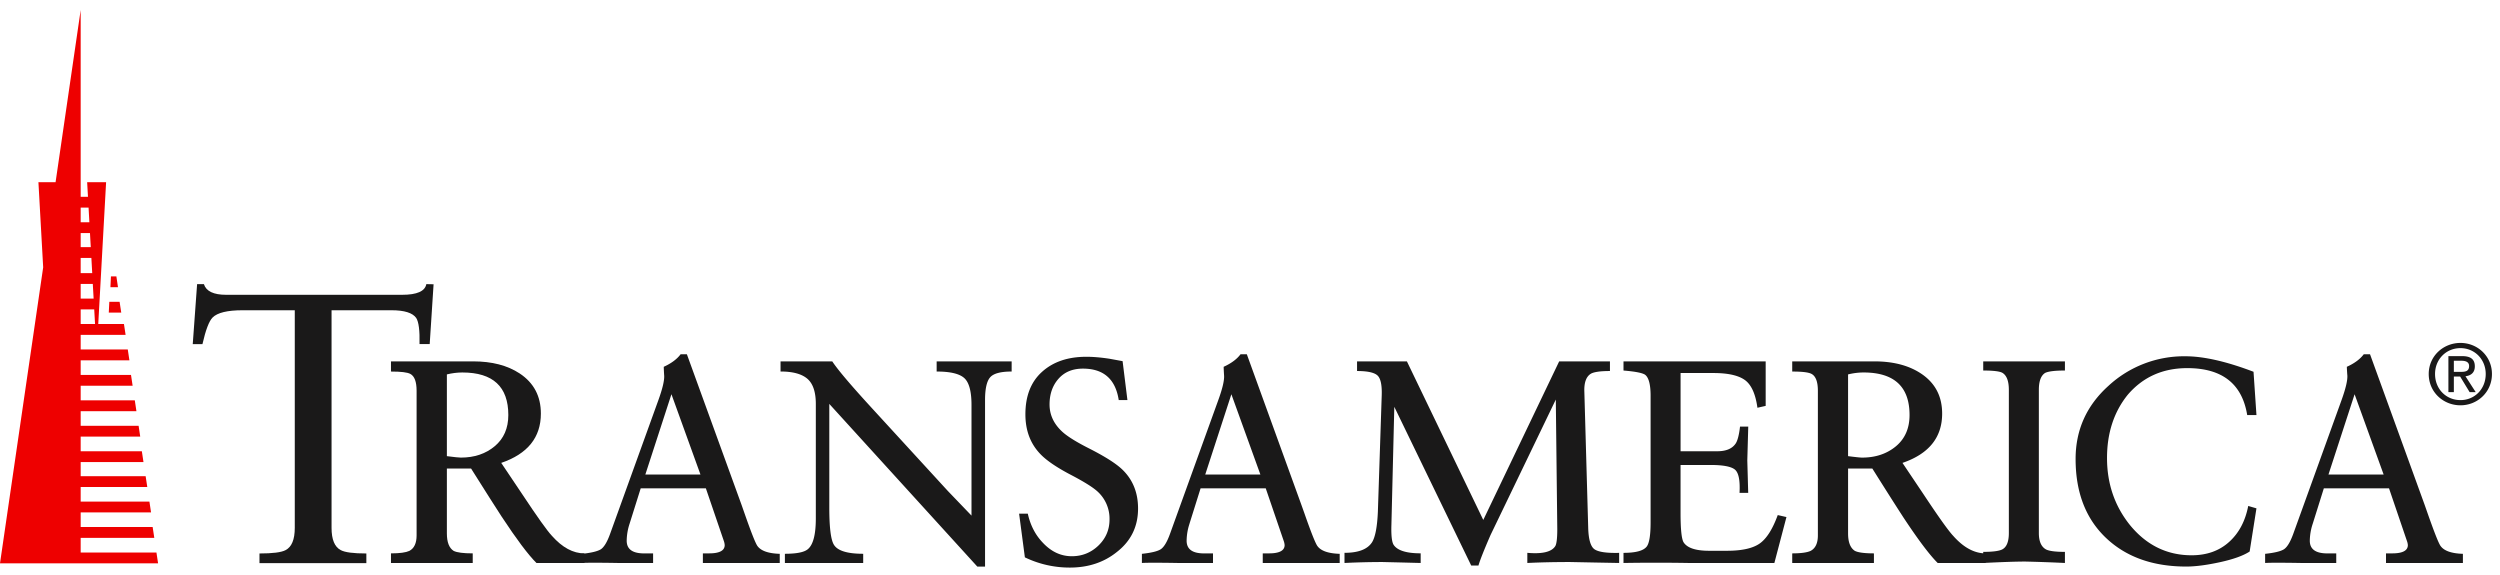
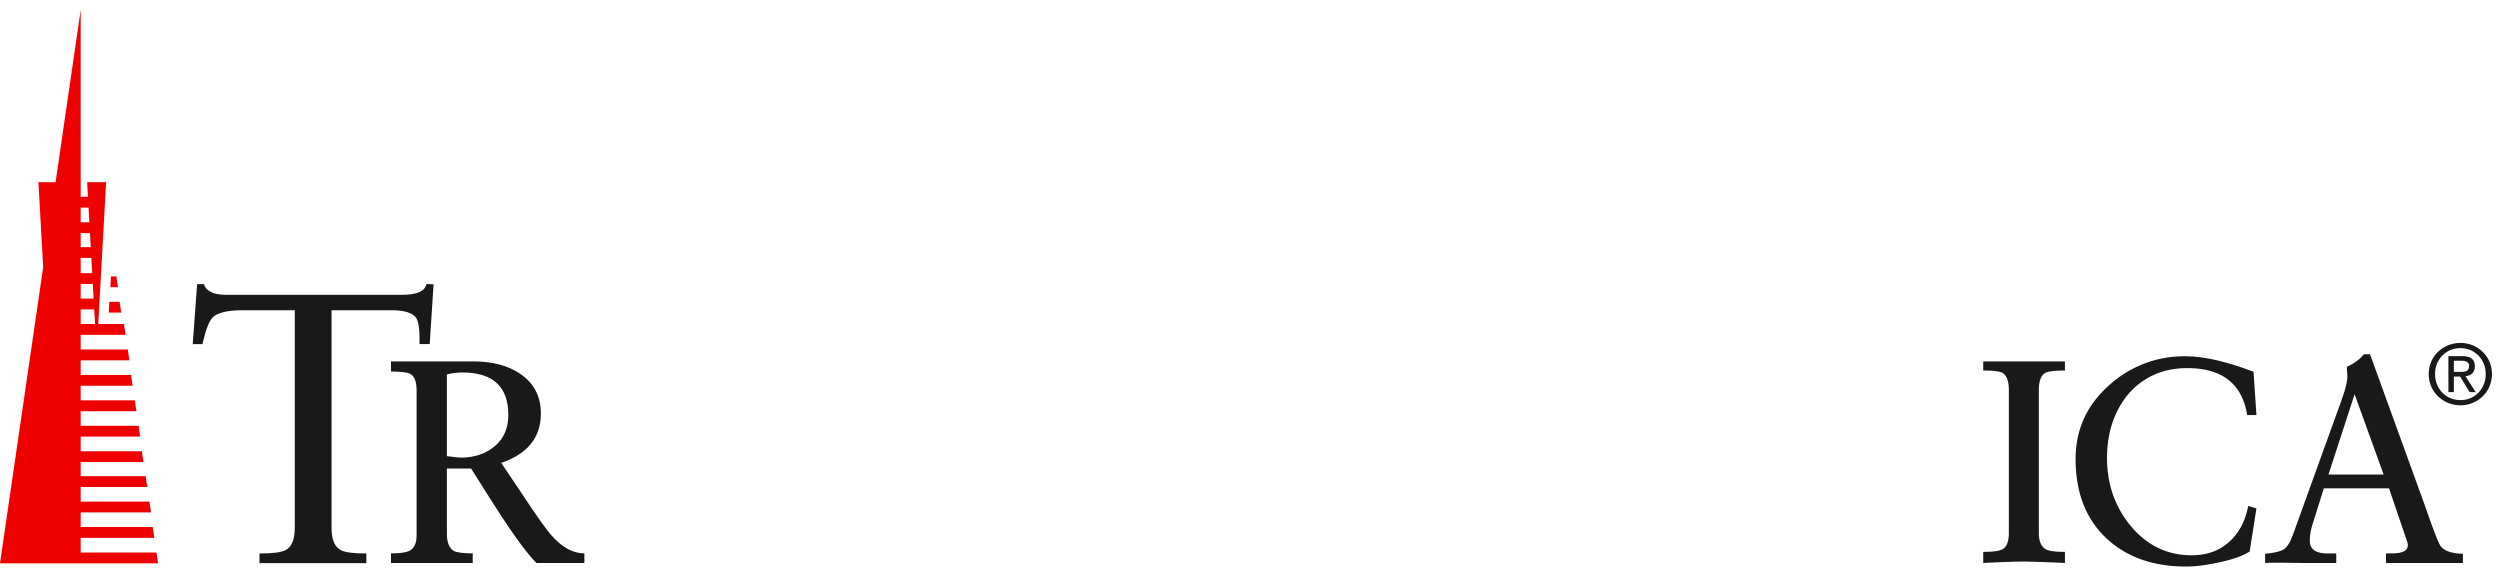
<svg xmlns="http://www.w3.org/2000/svg" width="100" height="23" viewBox="0 0 100 23">
  <g fill="none" fill-rule="evenodd">
    <path fill="#1A1919" d="M7.884 11.365h.272c.089.284.386.427.889.427h7.04c.593 0 .916-.143.968-.427l.29.006-.155 2.393h-.407c.013-.541-.032-.89-.133-1.046-.144-.204-.472-.308-.988-.308h-2.398v8.704c0 .465.122.762.367.89.167.091.51.135 1.025.135v.386h-4.275v-.386c.53 0 .877-.044 1.046-.135.245-.128.366-.425.366-.89V12.41H9.704c-.607 0-1.008.097-1.2.29-.142.142-.277.498-.406 1.064H7.71l.174-2.399" />
    <path fill="#1A1919" d="M17.875 18.246c.295.038.482.058.56.058.542 0 .995-.153 1.355-.456.361-.302.543-.718.543-1.246 0-1.135-.613-1.703-1.84-1.703-.205 0-.413.027-.618.077v3.27zm2.188 2.414c-.22-.337-.626-.976-1.22-1.919h-.968v2.597c0 .35.09.583.272.698.13.065.384.099.762.099v.384h-3.27v-.384c.348 0 .594-.034.735-.099.194-.102.29-.31.29-.62v-5.782c0-.362-.082-.586-.25-.677-.117-.065-.375-.095-.775-.095v-.407h3.288c.75 0 1.367.16 1.858.482.567.374.85.91.85 1.606 0 .955-.53 1.612-1.586 1.973l.832 1.24c.605.913 1.004 1.475 1.198 1.68.414.465.845.699 1.296.699v.384h-1.918c-.335-.335-.8-.956-1.394-1.859z" />
-     <path fill="#1A1919" d="M26.857 15.77l-1.043 3.21h2.204l-1.16-3.21zm-1.674 5.18a2.262 2.262 0 0 0-.115.679c0 .323.211.491.634.506h.422v.384h-1.412c-.761-.013-1.239-.013-1.431 0v-.366c.372-.04.623-.1.755-.183.127-.086.25-.289.366-.61l1.933-5.354c.168-.465.245-.794.232-.985a7.696 7.696 0 0 1-.017-.349c.307-.14.533-.31.675-.502h.25l2.189 6.03.115.328c.27.774.444 1.213.521 1.315.142.194.439.296.89.31v.366h-3.075v-.384h.253c.414 0 .62-.112.62-.332a.634.634 0 0 0-.038-.174l-.715-2.095h-2.607l-.445 1.416zM33.29 14.455c.22.335.76.972 1.625 1.913l2.997 3.269.948.987v-4.428c0-.542-.097-.9-.29-1.074-.194-.174-.56-.261-1.104-.261v-.406h3v.406c-.438 0-.726.077-.86.232-.136.154-.204.46-.204.91v6.66h-.31l-5.92-6.507v4.14c0 .812.063 1.315.193 1.507.154.234.543.348 1.163.348v.368h-3.132v-.368c.475 0 .785-.063.927-.192.207-.18.31-.588.31-1.219v-4.584c0-.477-.114-.813-.339-1.006-.225-.193-.583-.29-1.072-.29v-.405h2.068M45.097 16.002h-.348c-.129-.838-.607-1.257-1.432-1.257-.413 0-.738.135-.977.406-.238.27-.358.613-.358 1.027 0 .412.167.774.502 1.085.207.192.58.424 1.124.697.63.323 1.07.605 1.314.851.4.4.6.91.6 1.53 0 .722-.285 1.303-.852 1.742-.515.413-1.14.62-1.875.62a4.106 4.106 0 0 1-1.8-.409l-.231-1.748h.348c.103.466.303.852.6 1.161.336.36.722.542 1.161.542.41 0 .766-.141 1.063-.426.295-.285.445-.632.445-1.045a1.47 1.47 0 0 0-.465-1.104c-.18-.17-.528-.389-1.043-.66-.594-.308-1.012-.593-1.257-.85-.4-.414-.6-.943-.6-1.59 0-.735.221-1.301.667-1.702.444-.4 1.033-.601 1.77-.601.27 0 .579.026.928.079l.523.096.193 1.556M49.255 15.77l-1.045 3.21h2.205l-1.16-3.21zm-1.675 5.18a2.245 2.245 0 0 0-.115.679c0 .323.21.491.633.506h.422v.384h-1.412c-.76-.013-1.239-.013-1.432 0v-.366c.374-.04.626-.1.754-.183.129-.086.252-.289.368-.61l1.933-5.354c.169-.465.246-.794.232-.985a8.704 8.704 0 0 1-.017-.349c.308-.14.534-.31.676-.502h.251l2.185 6.03.117.328c.27.774.446 1.213.523 1.315.14.194.438.296.89.31v.366H50.51v-.384h.253c.414 0 .622-.112.622-.332a.662.662 0 0 0-.039-.174l-.716-2.095h-2.607l-.444 1.416zM55.752 21.803c.154.22.513.33 1.075.33v.386a712.76 712.76 0 0 0-1.524-.038c-.5 0-1.008.013-1.523.038v-.406c.555 0 .921-.141 1.103-.424.128-.207.206-.613.232-1.22l.154-4.661c.013-.414-.045-.679-.174-.793-.13-.116-.4-.174-.813-.174v-.386h1.994l3.055 6.343 3.036-6.343h2.031v.386c-.399 0-.657.04-.773.114-.18.116-.265.356-.251.715l.154 5.441c.013.464.096.75.25.859.156.109.484.158.988.145v.404a681.348 681.348 0 0 1-1.962-.038c-.622 0-1.192.013-1.711.038v-.406c.603.054.975-.038 1.119-.27.052-.09.079-.316.079-.677l-.059-5.184-2.611 5.42c-.258.593-.42 1-.483 1.219h-.29l-3.076-6.348-.116 4.72c-.014.438.02.708.096.81M69.93 17.065l-.038 1.355.019.676c.012.453.018.657.018.62h-.348c.027-.498-.035-.806-.183-.931-.148-.124-.474-.186-.976-.186h-1.2v1.92c0 .633.039 1.023.116 1.164.141.232.484.348 1.025.348h.716c.593 0 1.028-.096 1.305-.288.278-.194.519-.573.726-1.14l.348.079-.483 1.837h-3.444a79.323 79.323 0 0 0-2.591 0v-.405c.49 0 .799-.084.928-.251.103-.131.156-.452.156-.969v-5.066c0-.44-.072-.717-.213-.833-.103-.078-.394-.134-.871-.174v-.366h5.687v1.78l-.33.075c-.076-.553-.243-.922-.502-1.109-.257-.186-.677-.28-1.258-.28h-1.314v3.129h1.468c.35 0 .594-.101.735-.308.078-.117.136-.341.175-.677h.328M73.923 18.246c.298.038.485.058.562.058.54 0 .993-.153 1.356-.456.36-.302.541-.718.541-1.246 0-1.135-.614-1.703-1.84-1.703-.205 0-.412.027-.619.077v3.27zm2.19 2.414c-.22-.337-.627-.976-1.22-1.919h-.97v2.597c0 .35.091.583.274.698.13.065.384.099.76.099v.384h-3.268v-.384c.348 0 .593-.034.734-.099.195-.102.292-.31.292-.62v-5.782c0-.362-.085-.586-.252-.677-.118-.065-.375-.095-.774-.095v-.407h3.288c.748 0 1.366.16 1.856.482.57.374.853.91.853 1.606 0 .955-.53 1.612-1.587 1.973l.832 1.24c.605.913 1.005 1.475 1.199 1.68.412.465.843.699 1.295.699v.384h-1.918c-.336-.335-.8-.956-1.395-1.859z" />
    <path fill="#1A1919" d="M82.597 14.821c-.398 0-.663.033-.792.096-.167.106-.251.33-.251.679v5.724c0 .336.097.555.29.659.128.064.38.096.753.096v.444a65.922 65.922 0 0 0-1.585-.057c-.374 0-.935.02-1.683.057v-.444c.375 0 .626-.032.755-.096.18-.09.27-.31.27-.659v-5.724c0-.348-.084-.573-.252-.679-.103-.063-.36-.096-.773-.096v-.366h3.268v.366M90.258 16.602h-.37c-.204-1.252-1.004-1.877-2.397-1.877-.98 0-1.772.356-2.379 1.063-.554.684-.831 1.53-.831 2.534 0 1.02.303 1.91.909 2.67.658.81 1.484 1.219 2.476 1.219.605 0 1.105-.178 1.498-.533.394-.354.648-.835.765-1.44l.329.096-.272 1.727c-.257.168-.654.31-1.19.427-.534.116-.981.174-1.343.174-1.342 0-2.415-.384-3.221-1.153-.805-.769-1.208-1.82-1.208-3.149 0-1.162.438-2.138 1.315-2.927a4.453 4.453 0 0 1 3.075-1.182c.734 0 1.644.207 2.727.62l.117 1.731M94.184 15.77l-1.045 3.21h2.206l-1.161-3.21zm-1.675 5.18a2.25 2.25 0 0 0-.117.679c0 .323.212.491.636.506h.422v.384h-1.413c-.762-.013-1.239-.013-1.432 0v-.366c.374-.04.625-.1.754-.183.13-.086.252-.289.369-.61l1.933-5.354c.168-.465.244-.794.233-.985a7.442 7.442 0 0 1-.021-.349c.31-.14.535-.31.678-.502h.25l2.187 6.03.115.328c.272.774.445 1.213.523 1.315.142.194.439.296.89.31v.366H95.44v-.384h.252c.414 0 .622-.112.622-.332a.606.606 0 0 0-.04-.174l-.713-2.095h-2.608l-.444 1.416zM98.416 14.875c.183 0 .348-.013.348-.235 0-.176-.163-.21-.313-.21h-.297v.445h.262zm-.262.81h-.218v-1.44h.549c.34 0 .508.125.508.409 0 .258-.162.37-.374.396l.409.635h-.243l-.38-.625h-.251v.625zm.265.319c.564 0 1.01-.44 1.01-1.044 0-.59-.446-1.035-1.01-1.035-.573 0-1.017.445-1.017 1.035 0 .603.444 1.044 1.017 1.044zm-1.27-1.044c0-.716.582-1.243 1.27-1.243.68 0 1.259.527 1.259 1.243 0 .725-.58 1.252-1.259 1.252-.688 0-1.27-.527-1.27-1.252z" />
    <path fill="#E00" d="M3.227.4L2.223 7.288h-.686l.19 3.405L0 22.533h6.323l-.065-.432H3.227v-.585h2.945l-.066-.435H3.227v-.584h2.815l-.065-.432h-2.75v-.586h2.664l-.066-.432H3.227v-.564h2.512l-.065-.433H3.227v-.585h2.382l-.065-.434H3.227v-.584h2.23l-.065-.433H3.227v-.585h2.078l-.065-.432H3.227v-.585h1.949l-.065-.433H3.227v-.584h1.797l-.066-.434H3.93l.314-5.674h-.758l.033.585h-.292V.4zm0 7.904h.316l.032.586h-.348v-.586zm0 1.019h.372l.032.562h-.404v-.562zm0 .995h.428l.034.607h-.462v-.607zm0 1.04h.485l.033.585h-.518v-.585zm0 1.018h.542l.033.585h-.575v-.585z" />
    <path fill="#E00" d="M4.373 12.072l-.022.433h.499l-.066-.433h-.411M4.438 11.055l-.021.432h.302l-.064-.432h-.217" />
  </g>
</svg>